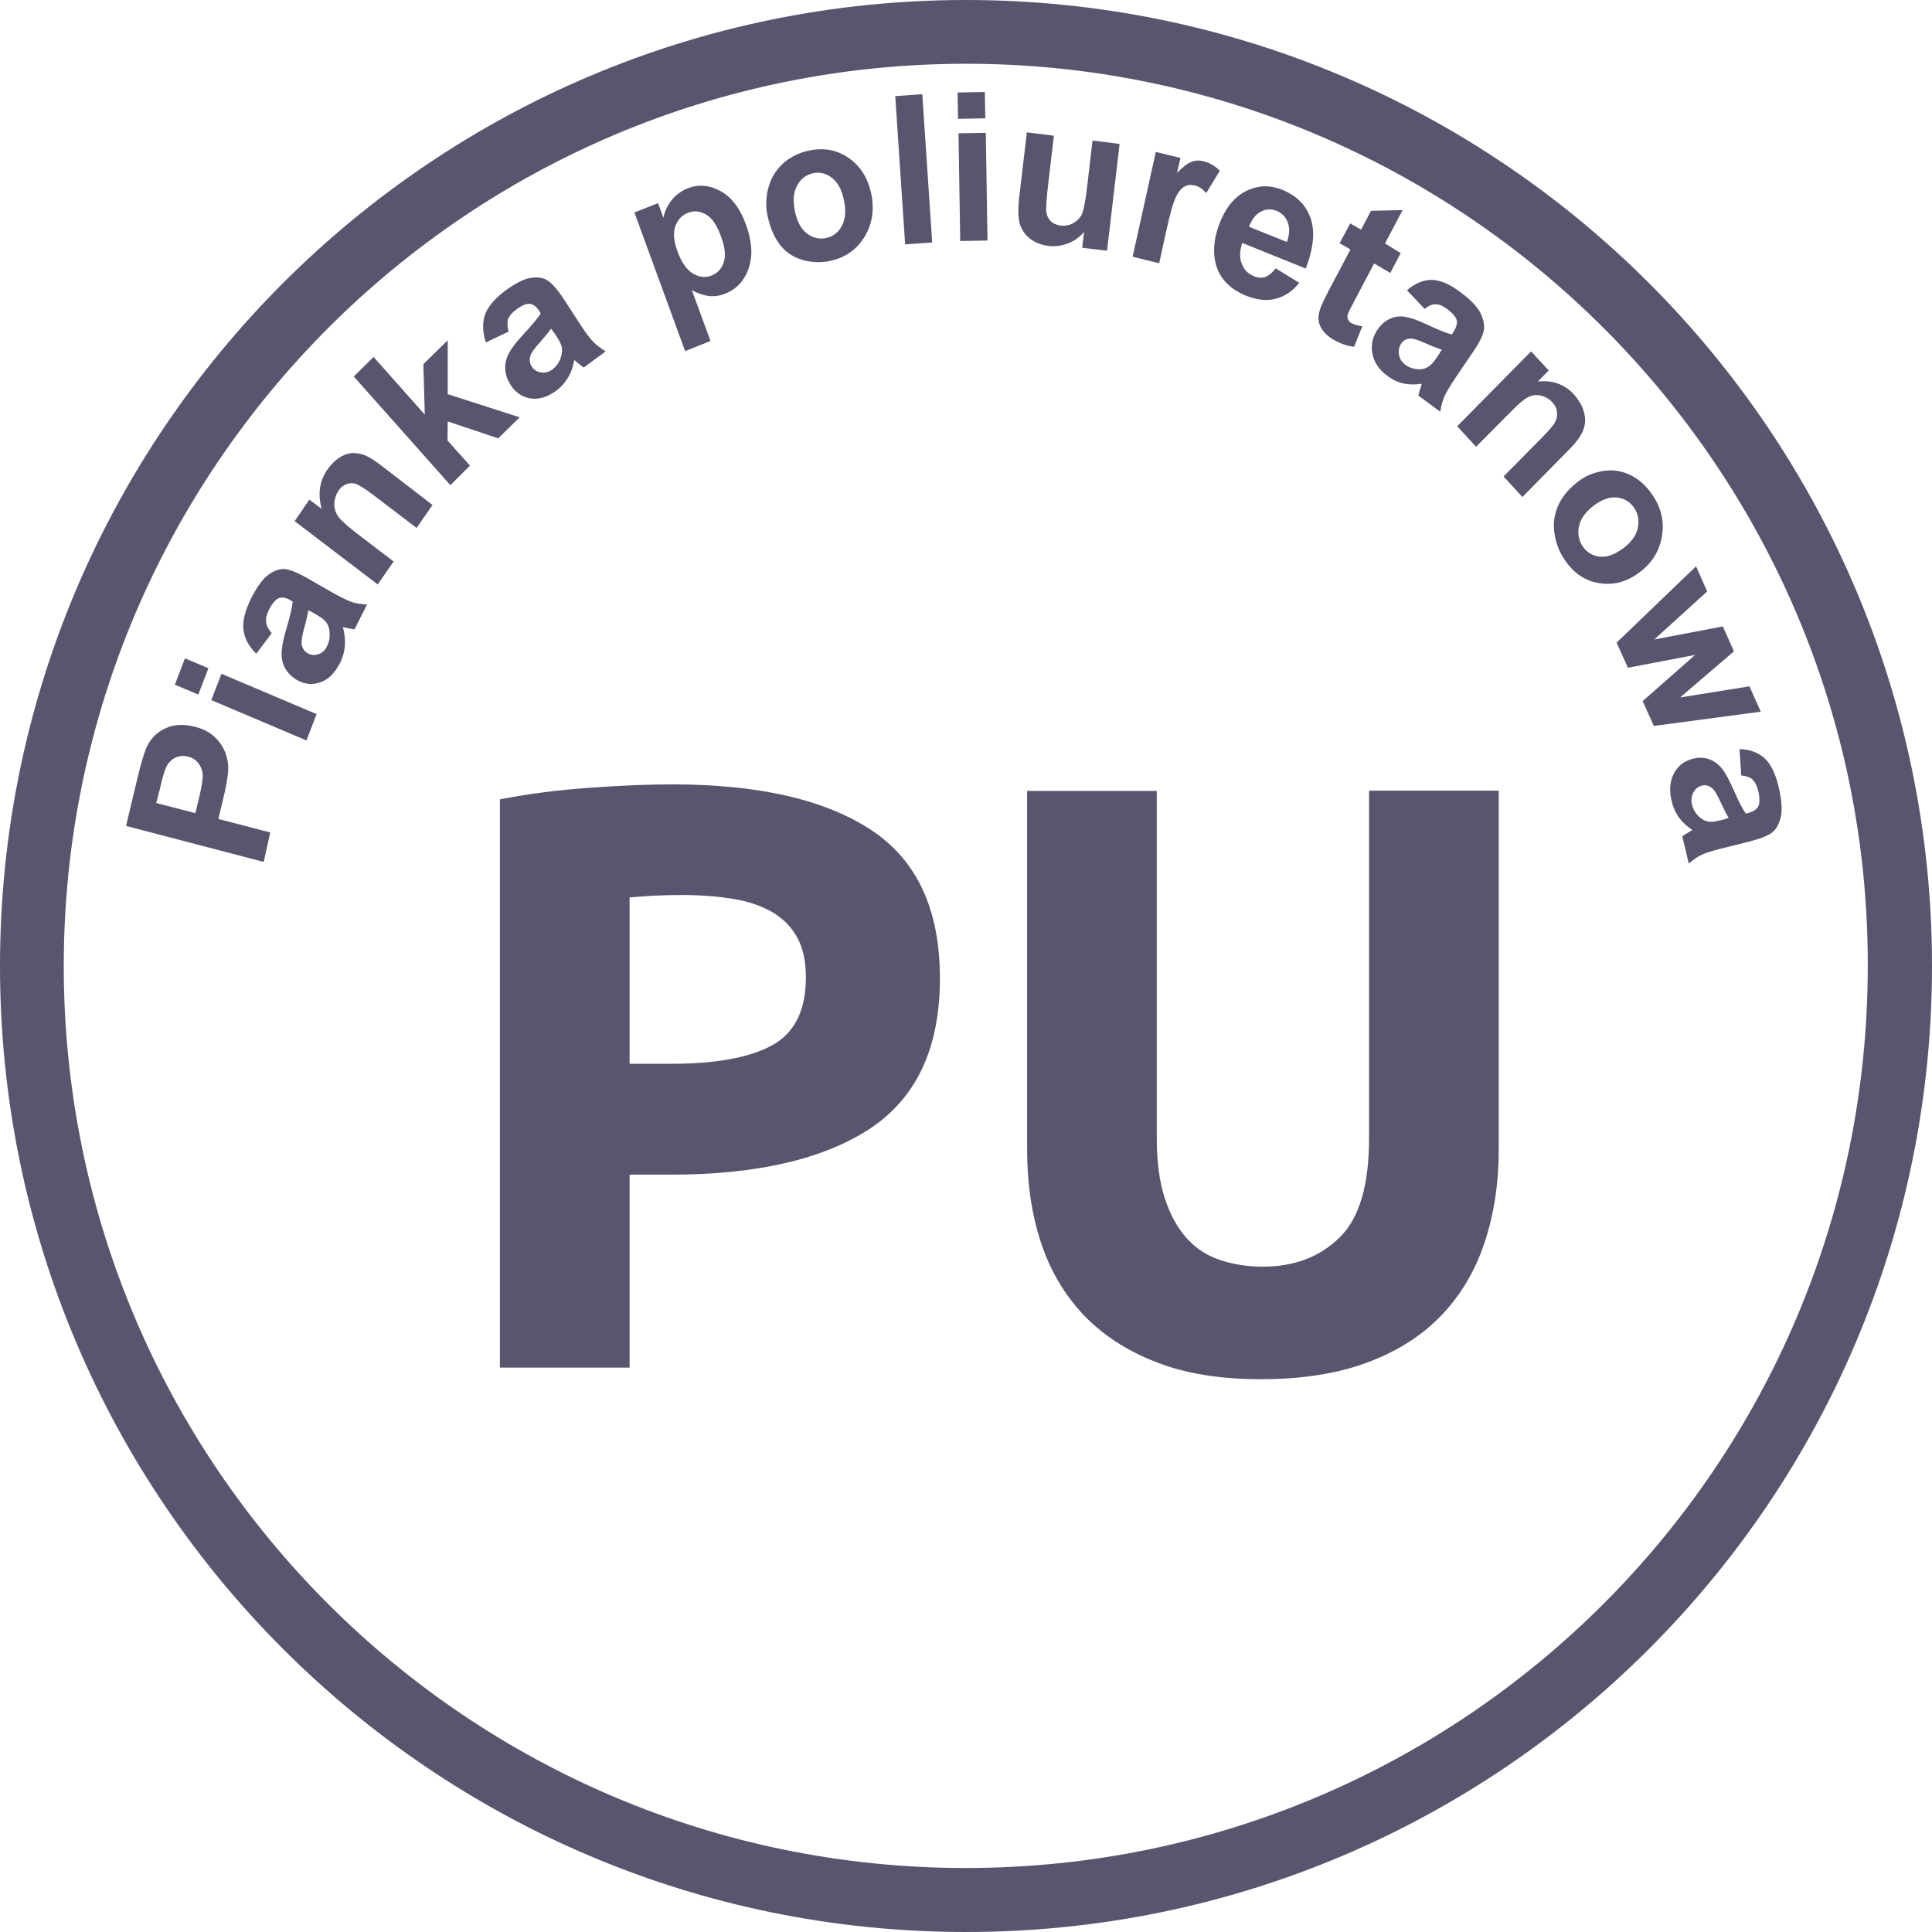
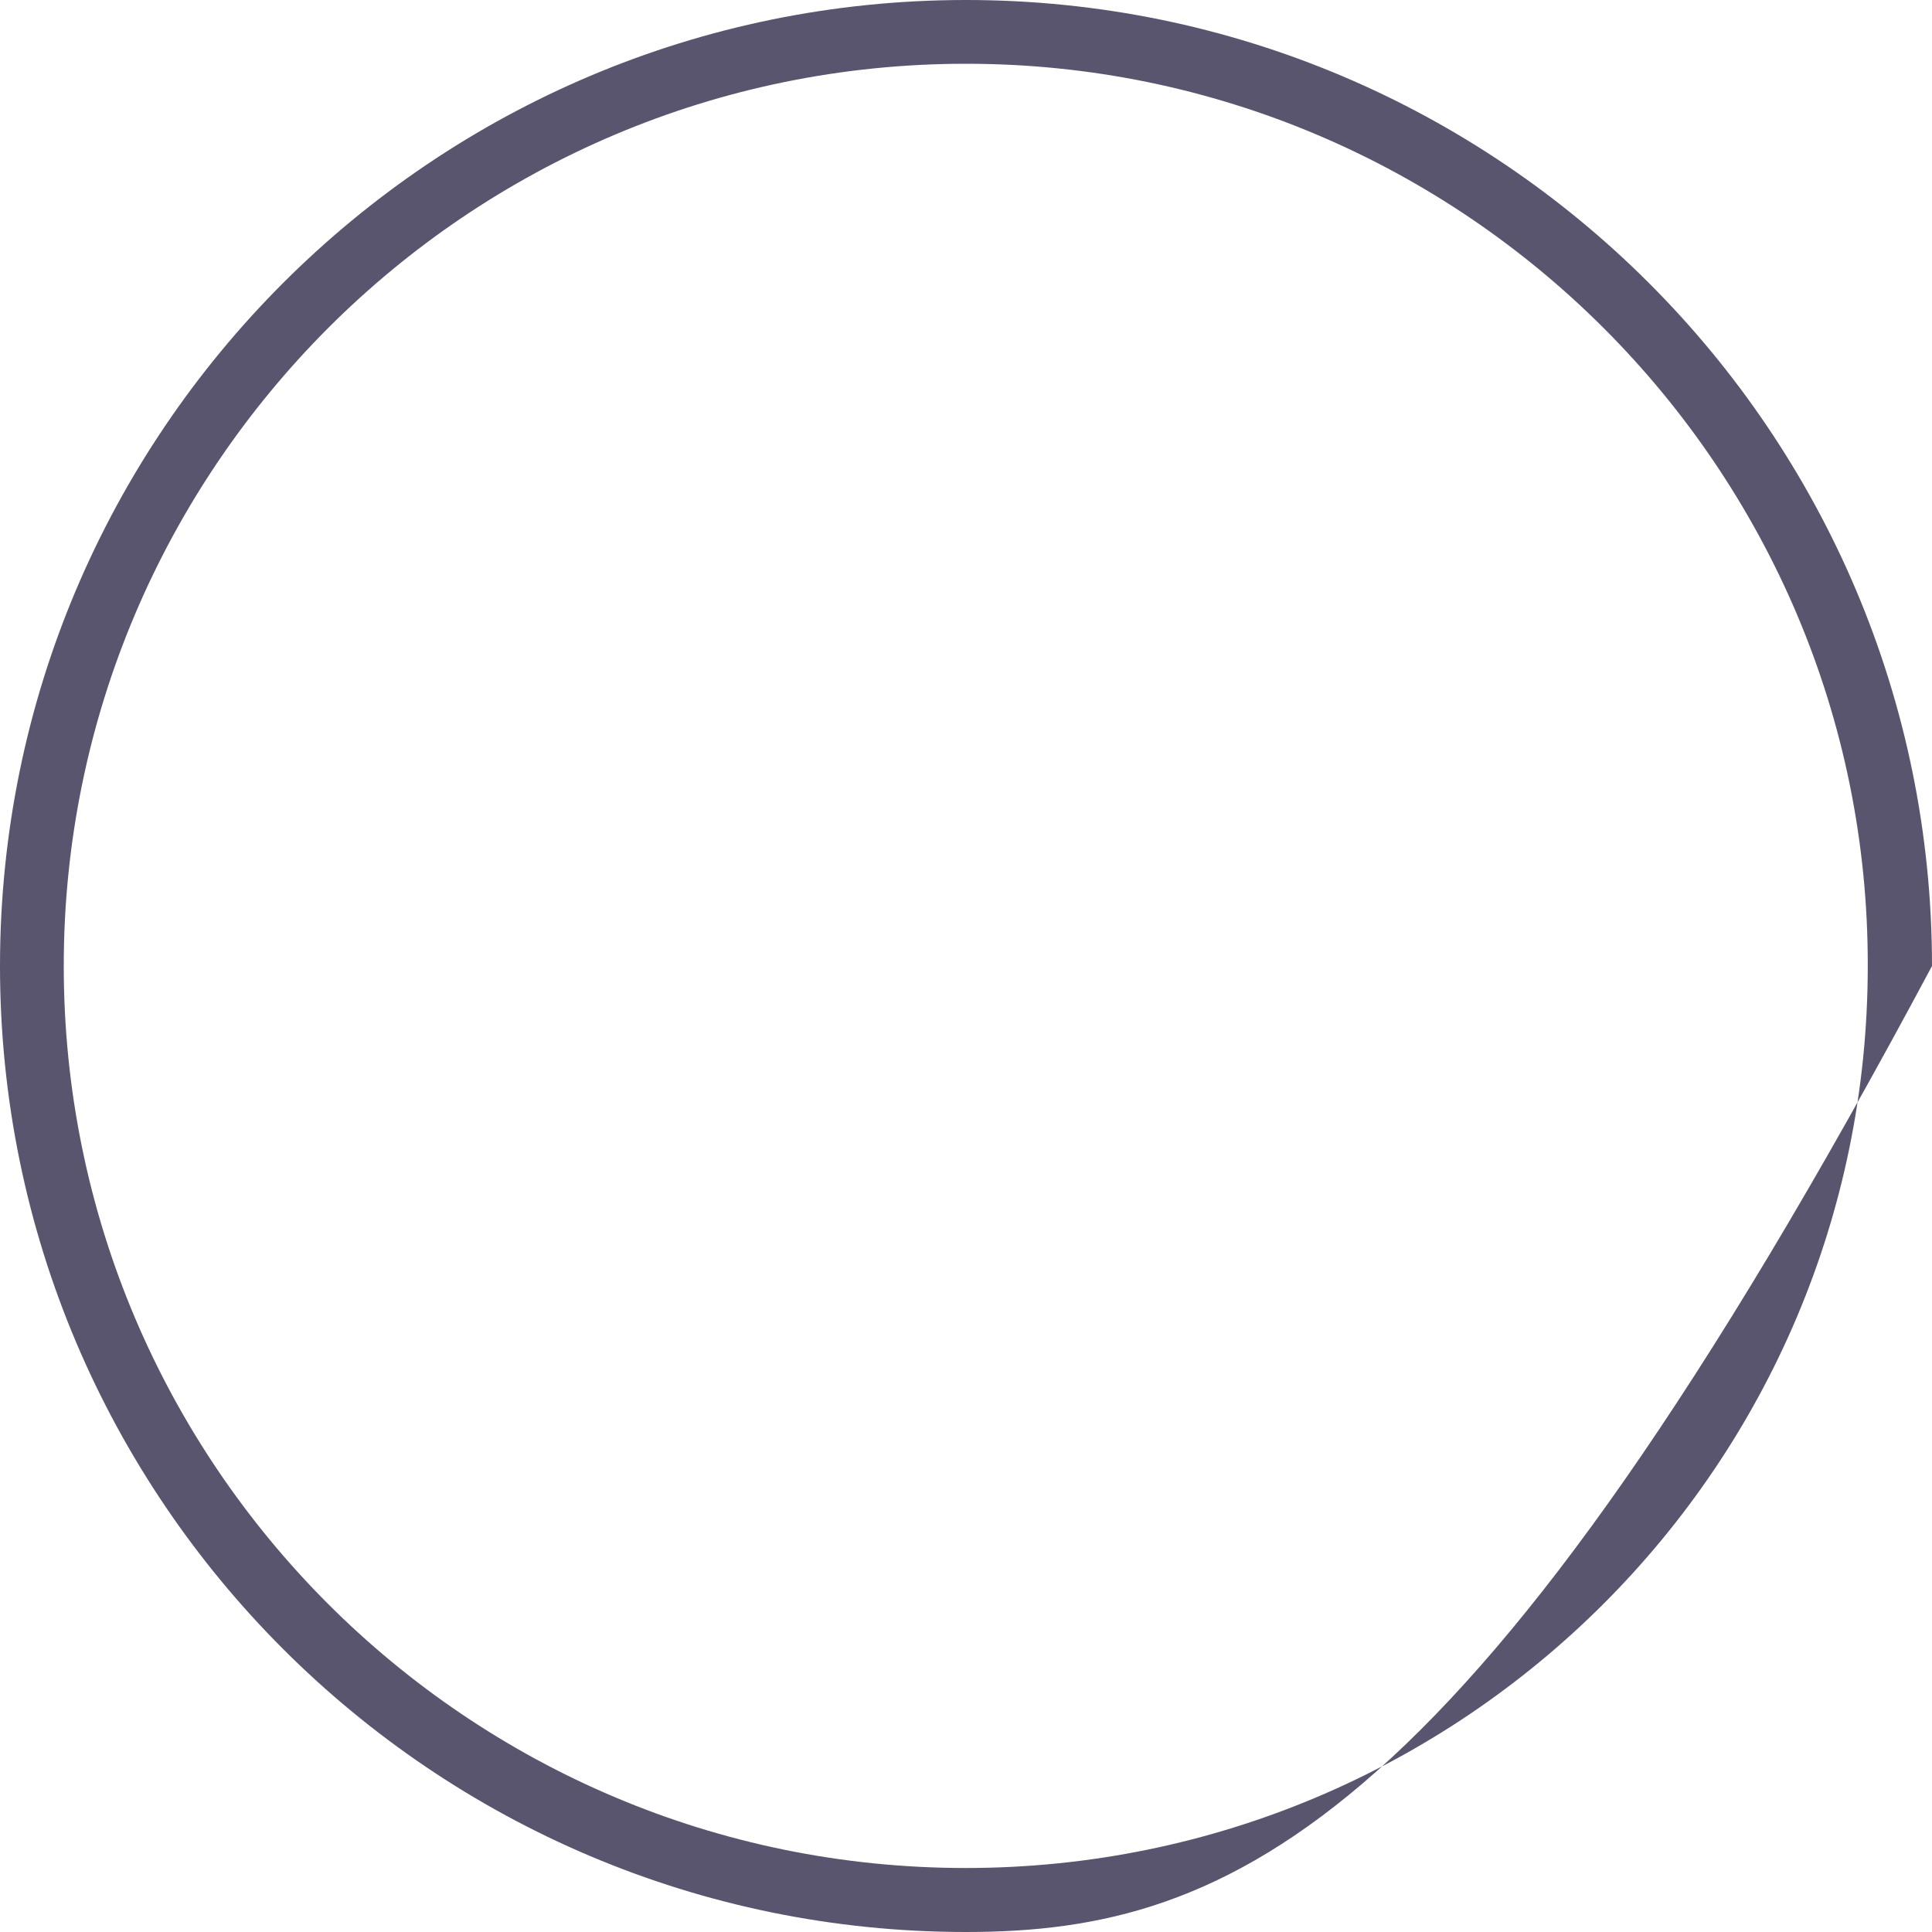
<svg xmlns="http://www.w3.org/2000/svg" version="1.1" id="Warstwa_1" x="0px" y="0px" viewBox="0 0 80 80" style="enable-background:new 0 0 80 80;" xml:space="preserve">
  <style type="text/css">
	.st0{fill:#5A556E;}
	.st1{fill-rule:evenodd;clip-rule:evenodd;fill:#5A556E;}
	.st2{fill:#FFFFFF;}
	.st3{fill-rule:evenodd;clip-rule:evenodd;fill:#FFFFFF;}
	.st4{fill-rule:evenodd;clip-rule:evenodd;fill:#E3003A;}
	.st5{fill:#E3003A;}
</style>
  <g>
-     <path class="st0" d="M66.41,13.59C59.65,6.83,50.31,2.64,40,2.64c-10.31,0-19.65,4.18-26.41,10.94C6.83,20.35,2.64,29.69,2.64,40   c0,10.31,4.18,19.65,10.94,26.41c6.76,6.76,16.1,10.94,26.41,10.94c10.31,0,19.65-4.18,26.41-10.94   c6.76-6.76,10.94-16.1,10.94-26.41C77.36,29.69,73.17,20.35,66.41,13.59 M40,0c11.04,0,21.04,4.48,28.28,11.72   C75.52,18.96,80,28.96,80,40c0,11.04-4.48,21.04-11.72,28.28C61.04,75.52,51.04,80,40,80c-11.04,0-21.04-4.48-28.28-11.72   C4.48,61.04,0,51.04,0,40c0-11.04,4.48-21.04,11.72-28.28C18.96,4.48,28.96,0,40,0z" />
-     <path class="st0" d="M71.58,33.87c-0.08-0.13-0.19-0.35-0.33-0.65c-0.14-0.3-0.25-0.49-0.34-0.57c-0.14-0.12-0.28-0.16-0.44-0.12   c-0.15,0.04-0.27,0.13-0.35,0.28c-0.08,0.15-0.1,0.31-0.06,0.5c0.05,0.21,0.16,0.39,0.33,0.54c0.13,0.11,0.27,0.17,0.43,0.18   c0.1,0.01,0.28-0.03,0.54-0.09L71.58,33.87z M72.1,32.11l-0.07-1.09c0.43,0.01,0.77,0.14,1.03,0.37c0.26,0.24,0.46,0.63,0.59,1.2   c0.12,0.51,0.15,0.91,0.1,1.19c-0.06,0.28-0.16,0.49-0.31,0.64c-0.15,0.15-0.47,0.28-0.94,0.41l-1.28,0.32   c-0.36,0.09-0.63,0.18-0.79,0.26c-0.16,0.08-0.33,0.2-0.5,0.35l-0.27-1.13c0.07-0.05,0.16-0.11,0.3-0.19   c0.06-0.04,0.1-0.06,0.12-0.07c-0.23-0.15-0.41-0.32-0.56-0.52c-0.14-0.2-0.24-0.42-0.3-0.68c-0.11-0.45-0.07-0.83,0.09-1.14   c0.17-0.32,0.43-0.52,0.78-0.61c0.23-0.06,0.45-0.06,0.66,0.01c0.21,0.07,0.39,0.2,0.54,0.38c0.15,0.18,0.3,0.47,0.47,0.84   c0.22,0.51,0.4,0.86,0.53,1.04l0.11-0.03c0.21-0.06,0.35-0.15,0.41-0.28c0.06-0.13,0.06-0.35-0.01-0.65   c-0.05-0.2-0.13-0.35-0.23-0.45C72.46,32.18,72.31,32.13,72.1,32.11z M66.94,26.61l3.29-3.16l0.46,1.04l-2.19,1.99l2.84-0.54   l0.46,1.03l-2.23,1.91l2.87-0.46l0.47,1.05l-4.43,0.59l-0.46-1.03l2.17-1.91l-2.78,0.53L66.94,26.61z M65.99,20.94   c-0.34,0.26-0.54,0.54-0.61,0.85c-0.06,0.31-0.01,0.59,0.16,0.84c0.17,0.25,0.41,0.39,0.71,0.42c0.3,0.03,0.62-0.09,0.97-0.35   c0.34-0.26,0.54-0.54,0.6-0.85c0.06-0.31,0.01-0.58-0.16-0.83c-0.17-0.25-0.41-0.39-0.71-0.42C66.65,20.57,66.33,20.68,65.99,20.94   z M65.36,19.93c0.3-0.23,0.65-0.37,1.04-0.43c0.39-0.06,0.76,0,1.11,0.17c0.35,0.17,0.65,0.44,0.89,0.79   c0.38,0.54,0.52,1.12,0.42,1.73c-0.1,0.61-0.4,1.11-0.92,1.5c-0.52,0.4-1.07,0.55-1.66,0.46c-0.59-0.09-1.06-0.4-1.43-0.94   c-0.23-0.33-0.38-0.7-0.44-1.11c-0.07-0.41-0.01-0.8,0.15-1.16C64.68,20.56,64.97,20.23,65.36,19.93z M63.04,20.58l-0.78-0.85   l1.56-1.58c0.33-0.33,0.53-0.57,0.59-0.7c0.06-0.13,0.08-0.27,0.06-0.41c-0.02-0.14-0.08-0.26-0.19-0.38   c-0.14-0.15-0.3-0.24-0.48-0.28c-0.18-0.04-0.36-0.02-0.53,0.07c-0.17,0.08-0.42,0.3-0.76,0.65l-1.39,1.4l-0.78-0.85l3.06-3.1   l0.73,0.79l-0.45,0.46c0.6-0.07,1.1,0.11,1.49,0.53c0.17,0.19,0.3,0.39,0.38,0.61c0.08,0.22,0.1,0.42,0.08,0.6   c-0.03,0.18-0.09,0.35-0.19,0.51c-0.1,0.16-0.26,0.36-0.5,0.6L63.04,20.58z M59.7,14.48c-0.14-0.05-0.37-0.13-0.66-0.26   c-0.29-0.13-0.5-0.2-0.61-0.2c-0.18,0-0.32,0.07-0.41,0.21c-0.09,0.14-0.12,0.29-0.09,0.46c0.03,0.17,0.12,0.31,0.27,0.42   c0.17,0.12,0.36,0.18,0.59,0.18c0.17,0,0.31-0.06,0.43-0.16c0.08-0.06,0.2-0.21,0.35-0.44L59.7,14.48z M58.99,12.79l-0.73-0.77   c0.33-0.28,0.66-0.43,1.01-0.43c0.34,0,0.74,0.16,1.19,0.5c0.41,0.3,0.68,0.58,0.82,0.83c0.13,0.25,0.19,0.48,0.17,0.7   c-0.02,0.22-0.17,0.54-0.46,0.96l-0.76,1.12c-0.21,0.32-0.36,0.57-0.43,0.74c-0.07,0.17-0.13,0.38-0.16,0.61l-0.91-0.67   c0.02-0.08,0.05-0.2,0.1-0.35c0.02-0.07,0.04-0.11,0.04-0.14c-0.27,0.04-0.51,0.04-0.75-0.01c-0.23-0.05-0.45-0.15-0.65-0.3   c-0.36-0.26-0.57-0.57-0.64-0.93c-0.07-0.36,0-0.69,0.21-1c0.14-0.21,0.31-0.35,0.51-0.45c0.2-0.09,0.42-0.12,0.64-0.08   c0.23,0.04,0.52,0.14,0.88,0.31c0.49,0.23,0.84,0.37,1.05,0.42l0.06-0.1c0.12-0.19,0.17-0.35,0.14-0.49   c-0.04-0.14-0.17-0.3-0.42-0.48c-0.16-0.12-0.31-0.18-0.45-0.18C59.31,12.59,59.16,12.66,58.99,12.79z M58,10.48l-0.43,0.82   l-0.67-0.39l-0.83,1.57c-0.17,0.32-0.26,0.51-0.27,0.57c-0.01,0.06-0.01,0.12,0.02,0.18c0.03,0.06,0.07,0.11,0.14,0.15   c0.09,0.05,0.24,0.1,0.45,0.13l-0.34,0.85c-0.28-0.03-0.57-0.13-0.86-0.3c-0.18-0.1-0.32-0.23-0.43-0.37   c-0.11-0.15-0.17-0.29-0.18-0.43c-0.02-0.14,0.01-0.3,0.07-0.48c0.04-0.13,0.16-0.38,0.35-0.75l0.9-1.7l-0.45-0.26l0.44-0.82   l0.45,0.26l0.41-0.78l1.31-0.03l-0.73,1.38L58,10.48z M53.29,10.02c0.11-0.32,0.12-0.6,0.03-0.82c-0.09-0.23-0.24-0.38-0.46-0.47   c-0.23-0.09-0.45-0.08-0.66,0.04c-0.21,0.11-0.37,0.32-0.48,0.62L53.29,10.02z M52.82,11.11l0.98,0.6   c-0.28,0.35-0.61,0.57-0.98,0.66c-0.37,0.1-0.77,0.05-1.21-0.12c-0.69-0.28-1.11-0.72-1.27-1.33c-0.12-0.48-0.08-1.02,0.13-1.59   c0.25-0.69,0.62-1.16,1.11-1.41c0.49-0.25,0.99-0.27,1.52-0.06c0.59,0.24,0.98,0.63,1.17,1.18c0.19,0.55,0.12,1.24-0.2,2.08   l-2.63-1.06c-0.11,0.33-0.12,0.62-0.02,0.86c0.09,0.25,0.26,0.42,0.51,0.52c0.16,0.07,0.32,0.07,0.47,0.03   C52.54,11.41,52.69,11.29,52.82,11.11z M48,10.9l-1.1-0.27l0.96-4.34l1.02,0.25l-0.14,0.62c0.24-0.25,0.44-0.4,0.6-0.46   c0.16-0.06,0.33-0.07,0.5-0.02c0.25,0.06,0.47,0.19,0.67,0.39l-0.56,0.92c-0.16-0.17-0.31-0.27-0.47-0.31   c-0.15-0.04-0.29-0.03-0.42,0.04c-0.13,0.06-0.25,0.2-0.36,0.42c-0.11,0.22-0.25,0.7-0.41,1.43L48,10.9z M44.81,10.26l0.08-0.66   c-0.18,0.22-0.41,0.38-0.67,0.48c-0.27,0.1-0.54,0.14-0.82,0.1c-0.28-0.04-0.53-0.13-0.74-0.29c-0.21-0.16-0.35-0.36-0.43-0.61   c-0.07-0.25-0.08-0.58-0.04-1l0.33-2.8l1.12,0.14L43.4,7.65c-0.07,0.62-0.1,1.01-0.07,1.15c0.02,0.14,0.09,0.27,0.18,0.36   c0.1,0.1,0.23,0.15,0.4,0.18c0.19,0.02,0.37-0.01,0.53-0.1c0.16-0.09,0.28-0.21,0.36-0.37c0.07-0.16,0.15-0.55,0.22-1.18l0.22-1.87   l1.12,0.14l-0.52,4.42L44.81,10.26z M39.76,9.98l-0.07-4.46l1.13-0.02l0.07,4.46L39.76,9.98z M39.67,4.92l-0.02-1.09l1.13-0.02   L40.8,4.9L39.67,4.92z M37.48,10.12l-0.41-6.14l1.12-0.08l0.41,6.14L37.48,10.12z M32.92,8.76c0.09,0.43,0.26,0.74,0.51,0.92   c0.25,0.18,0.51,0.24,0.8,0.17c0.29-0.07,0.5-0.24,0.64-0.52c0.14-0.28,0.17-0.63,0.07-1.07c-0.09-0.42-0.26-0.73-0.51-0.91   c-0.24-0.18-0.51-0.24-0.79-0.17C33.36,7.25,33.14,7.42,33,7.7C32.85,7.98,32.83,8.33,32.92,8.76z M31.79,8.97   C31.7,8.59,31.71,8.2,31.81,7.8c0.1-0.4,0.3-0.73,0.58-1c0.29-0.27,0.63-0.45,1.04-0.55c0.63-0.15,1.19-0.06,1.68,0.27   c0.5,0.33,0.81,0.82,0.96,1.47c0.14,0.66,0.06,1.25-0.25,1.78c-0.31,0.53-0.77,0.87-1.38,1.02c-0.38,0.09-0.76,0.09-1.15-0.01   c-0.38-0.1-0.71-0.3-0.96-0.6C32.08,9.87,31.9,9.47,31.79,8.97z M28.05,10.4c0.17,0.47,0.39,0.78,0.65,0.93   c0.26,0.15,0.51,0.18,0.77,0.08c0.24-0.1,0.41-0.28,0.5-0.55c0.09-0.27,0.05-0.64-0.13-1.11c-0.16-0.44-0.36-0.73-0.61-0.87   c-0.24-0.14-0.49-0.17-0.74-0.07c-0.26,0.1-0.43,0.29-0.53,0.57C27.87,9.65,27.9,9.99,28.05,10.4z M26.27,8.8l0.98-0.39l0.22,0.61   c0.05-0.26,0.16-0.5,0.33-0.72c0.17-0.22,0.39-0.38,0.65-0.49c0.46-0.19,0.92-0.15,1.38,0.1c0.46,0.25,0.81,0.71,1.06,1.39   c0.25,0.69,0.29,1.3,0.11,1.81c-0.18,0.52-0.51,0.87-0.97,1.05c-0.22,0.09-0.44,0.12-0.65,0.1c-0.21-0.02-0.46-0.1-0.73-0.24   l0.77,2.1l-1.05,0.42L26.27,8.8z M22.82,13.61c-0.09,0.13-0.24,0.31-0.46,0.56c-0.22,0.25-0.35,0.42-0.39,0.54   c-0.06,0.18-0.04,0.34,0.05,0.47c0.09,0.14,0.22,0.22,0.38,0.24c0.16,0.03,0.32-0.01,0.47-0.12c0.17-0.12,0.29-0.3,0.36-0.52   c0.05-0.17,0.06-0.33,0.01-0.48c-0.03-0.1-0.12-0.27-0.28-0.5L22.82,13.61z M21.06,13.73l-0.94,0.45c-0.14-0.42-0.15-0.8-0.04-1.14   c0.12-0.34,0.4-0.67,0.85-1.01c0.41-0.3,0.75-0.47,1.02-0.52c0.27-0.05,0.5-0.02,0.68,0.08c0.19,0.1,0.42,0.35,0.7,0.77l0.74,1.14   c0.21,0.32,0.39,0.55,0.52,0.68c0.13,0.13,0.3,0.25,0.49,0.37l-0.91,0.67c-0.07-0.05-0.16-0.12-0.28-0.22   c-0.05-0.05-0.09-0.08-0.11-0.09c-0.05,0.28-0.14,0.52-0.26,0.73c-0.13,0.21-0.29,0.39-0.49,0.54c-0.36,0.26-0.71,0.37-1.05,0.32   c-0.34-0.05-0.62-0.23-0.83-0.55c-0.14-0.21-0.21-0.42-0.23-0.66c-0.01-0.23,0.04-0.45,0.15-0.66c0.11-0.21,0.31-0.47,0.58-0.76   c0.37-0.4,0.62-0.7,0.74-0.89l-0.06-0.1c-0.12-0.19-0.26-0.29-0.4-0.3c-0.14-0.01-0.33,0.07-0.57,0.25   c-0.16,0.12-0.27,0.25-0.32,0.38C21,13.35,21,13.52,21.06,13.73z M18.65,20.09l-4-4.5l0.82-0.81l2.12,2.39l-0.06-2.09l1.01-0.99   l0,2.23l2.98,0.96l-0.89,0.87l-2.09-0.7l-0.01,0.79l0.93,1.04L18.65,20.09z M17.91,20.91l-0.66,0.95l-1.76-1.34   c-0.37-0.28-0.63-0.44-0.76-0.49C14.59,20,14.46,20,14.34,20.05c-0.12,0.05-0.23,0.13-0.32,0.26c-0.11,0.17-0.17,0.35-0.18,0.54   c0,0.2,0.05,0.37,0.16,0.53c0.11,0.16,0.36,0.38,0.74,0.68l1.56,1.19l-0.66,0.95l-3.44-2.62l0.61-0.89l0.51,0.38   c-0.17-0.61-0.09-1.16,0.24-1.63c0.15-0.21,0.32-0.38,0.51-0.5c0.19-0.12,0.38-0.18,0.55-0.18c0.17,0,0.35,0.03,0.51,0.1   c0.17,0.07,0.38,0.21,0.65,0.41L17.91,20.91z M12.77,25.27c-0.03,0.16-0.08,0.4-0.17,0.72c-0.09,0.32-0.12,0.54-0.11,0.66   c0.02,0.19,0.11,0.32,0.25,0.4c0.14,0.08,0.29,0.09,0.44,0.04c0.16-0.05,0.28-0.16,0.36-0.33c0.1-0.19,0.13-0.4,0.1-0.64   c-0.02-0.18-0.09-0.32-0.2-0.43c-0.07-0.07-0.23-0.18-0.46-0.31L12.77,25.27z M11.25,26.22l-0.64,0.85c-0.31-0.31-0.49-0.64-0.53-1   c-0.04-0.36,0.07-0.79,0.32-1.3c0.24-0.46,0.46-0.78,0.69-0.95c0.22-0.17,0.43-0.25,0.64-0.26c0.21,0,0.53,0.12,0.96,0.36   l1.15,0.66c0.33,0.18,0.58,0.3,0.76,0.36c0.17,0.05,0.37,0.08,0.6,0.09l-0.52,1.03c-0.08-0.01-0.19-0.03-0.34-0.06   c-0.07-0.02-0.11-0.03-0.14-0.03c0.07,0.27,0.1,0.53,0.08,0.78c-0.02,0.25-0.09,0.49-0.21,0.72c-0.21,0.4-0.47,0.67-0.8,0.78   c-0.33,0.12-0.65,0.09-0.97-0.09c-0.21-0.12-0.37-0.28-0.49-0.48c-0.11-0.2-0.16-0.42-0.15-0.66c0.01-0.24,0.07-0.56,0.19-0.96   c0.16-0.53,0.25-0.92,0.27-1.15l-0.1-0.06c-0.19-0.11-0.35-0.13-0.48-0.08c-0.13,0.05-0.27,0.22-0.41,0.49   c-0.09,0.19-0.13,0.35-0.11,0.49C11.03,25.9,11.11,26.05,11.25,26.22z M12.69,30.66l-3.94-1.67l0.42-1.09l3.94,1.67L12.69,30.66z    M8.21,28.76l-0.97-0.41l0.42-1.09l0.97,0.41L8.21,28.76z M6.47,33.25l1.62,0.42l0.16-0.66c0.11-0.48,0.16-0.8,0.14-0.98   c-0.02-0.17-0.09-0.32-0.19-0.45c-0.11-0.12-0.24-0.21-0.41-0.25c-0.21-0.05-0.39-0.03-0.56,0.06c-0.16,0.09-0.29,0.23-0.37,0.42   c-0.06,0.14-0.14,0.42-0.24,0.86L6.47,33.25z M10.92,35.69l-5.7-1.49l0.46-1.93c0.17-0.73,0.32-1.2,0.43-1.41   c0.17-0.32,0.42-0.56,0.76-0.71c0.34-0.16,0.74-0.17,1.19-0.06c0.35,0.09,0.63,0.23,0.83,0.43c0.21,0.2,0.35,0.41,0.44,0.65   c0.09,0.24,0.13,0.47,0.12,0.69c-0.01,0.3-0.09,0.73-0.22,1.27l-0.19,0.78l2.15,0.56L10.92,35.69z" />
-     <path class="st0" d="M52.21,57.11c-1.68,0-3.12-0.23-4.34-0.71c-1.22-0.47-2.22-1.13-3.01-1.96c-0.79-0.84-1.38-1.84-1.76-3   c-0.38-1.16-0.57-2.44-0.57-3.84V32.75h5.37v14.4c0,0.96,0.11,1.79,0.33,2.46c0.22,0.68,0.52,1.23,0.9,1.65   c0.38,0.43,0.84,0.73,1.38,0.91c0.54,0.18,1.13,0.28,1.77,0.28c1.31,0,2.37-0.4,3.19-1.21c0.82-0.8,1.22-2.17,1.22-4.1v-14.4h5.37   V47.6c0,1.4-0.2,2.69-0.59,3.86c-0.39,1.17-0.99,2.18-1.79,3.01c-0.8,0.84-1.83,1.49-3.07,1.95   C55.38,56.88,53.91,57.11,52.21,57.11 M28.2,37.06c-0.39,0-0.77,0.01-1.15,0.03c-0.38,0.02-0.71,0.05-0.98,0.07v6.89h1.69   c1.86,0,3.26-0.25,4.2-0.76c0.94-0.51,1.41-1.45,1.41-2.82c0-0.67-0.12-1.22-0.36-1.65c-0.24-0.44-0.59-0.79-1.03-1.05   c-0.45-0.26-0.99-0.45-1.64-0.55C29.69,37.11,28.98,37.06,28.2,37.06z M27.86,32.48c3.56,0,6.29,0.63,8.2,1.88   c1.91,1.25,2.86,3.3,2.86,6.15c0,2.87-0.96,4.94-2.89,6.22c-1.93,1.27-4.69,1.91-8.27,1.91h-1.69v7.99h-5.37V33.1   c1.17-0.23,2.41-0.39,3.72-0.48C25.72,32.52,26.87,32.48,27.86,32.48z" />
+     <path class="st0" d="M66.41,13.59C59.65,6.83,50.31,2.64,40,2.64c-10.31,0-19.65,4.18-26.41,10.94C6.83,20.35,2.64,29.69,2.64,40   c0,10.31,4.18,19.65,10.94,26.41c6.76,6.76,16.1,10.94,26.41,10.94c10.31,0,19.65-4.18,26.41-10.94   c6.76-6.76,10.94-16.1,10.94-26.41C77.36,29.69,73.17,20.35,66.41,13.59 M40,0c11.04,0,21.04,4.48,28.28,11.72   C75.52,18.96,80,28.96,80,40C61.04,75.52,51.04,80,40,80c-11.04,0-21.04-4.48-28.28-11.72   C4.48,61.04,0,51.04,0,40c0-11.04,4.48-21.04,11.72-28.28C18.96,4.48,28.96,0,40,0z" />
  </g>
</svg>